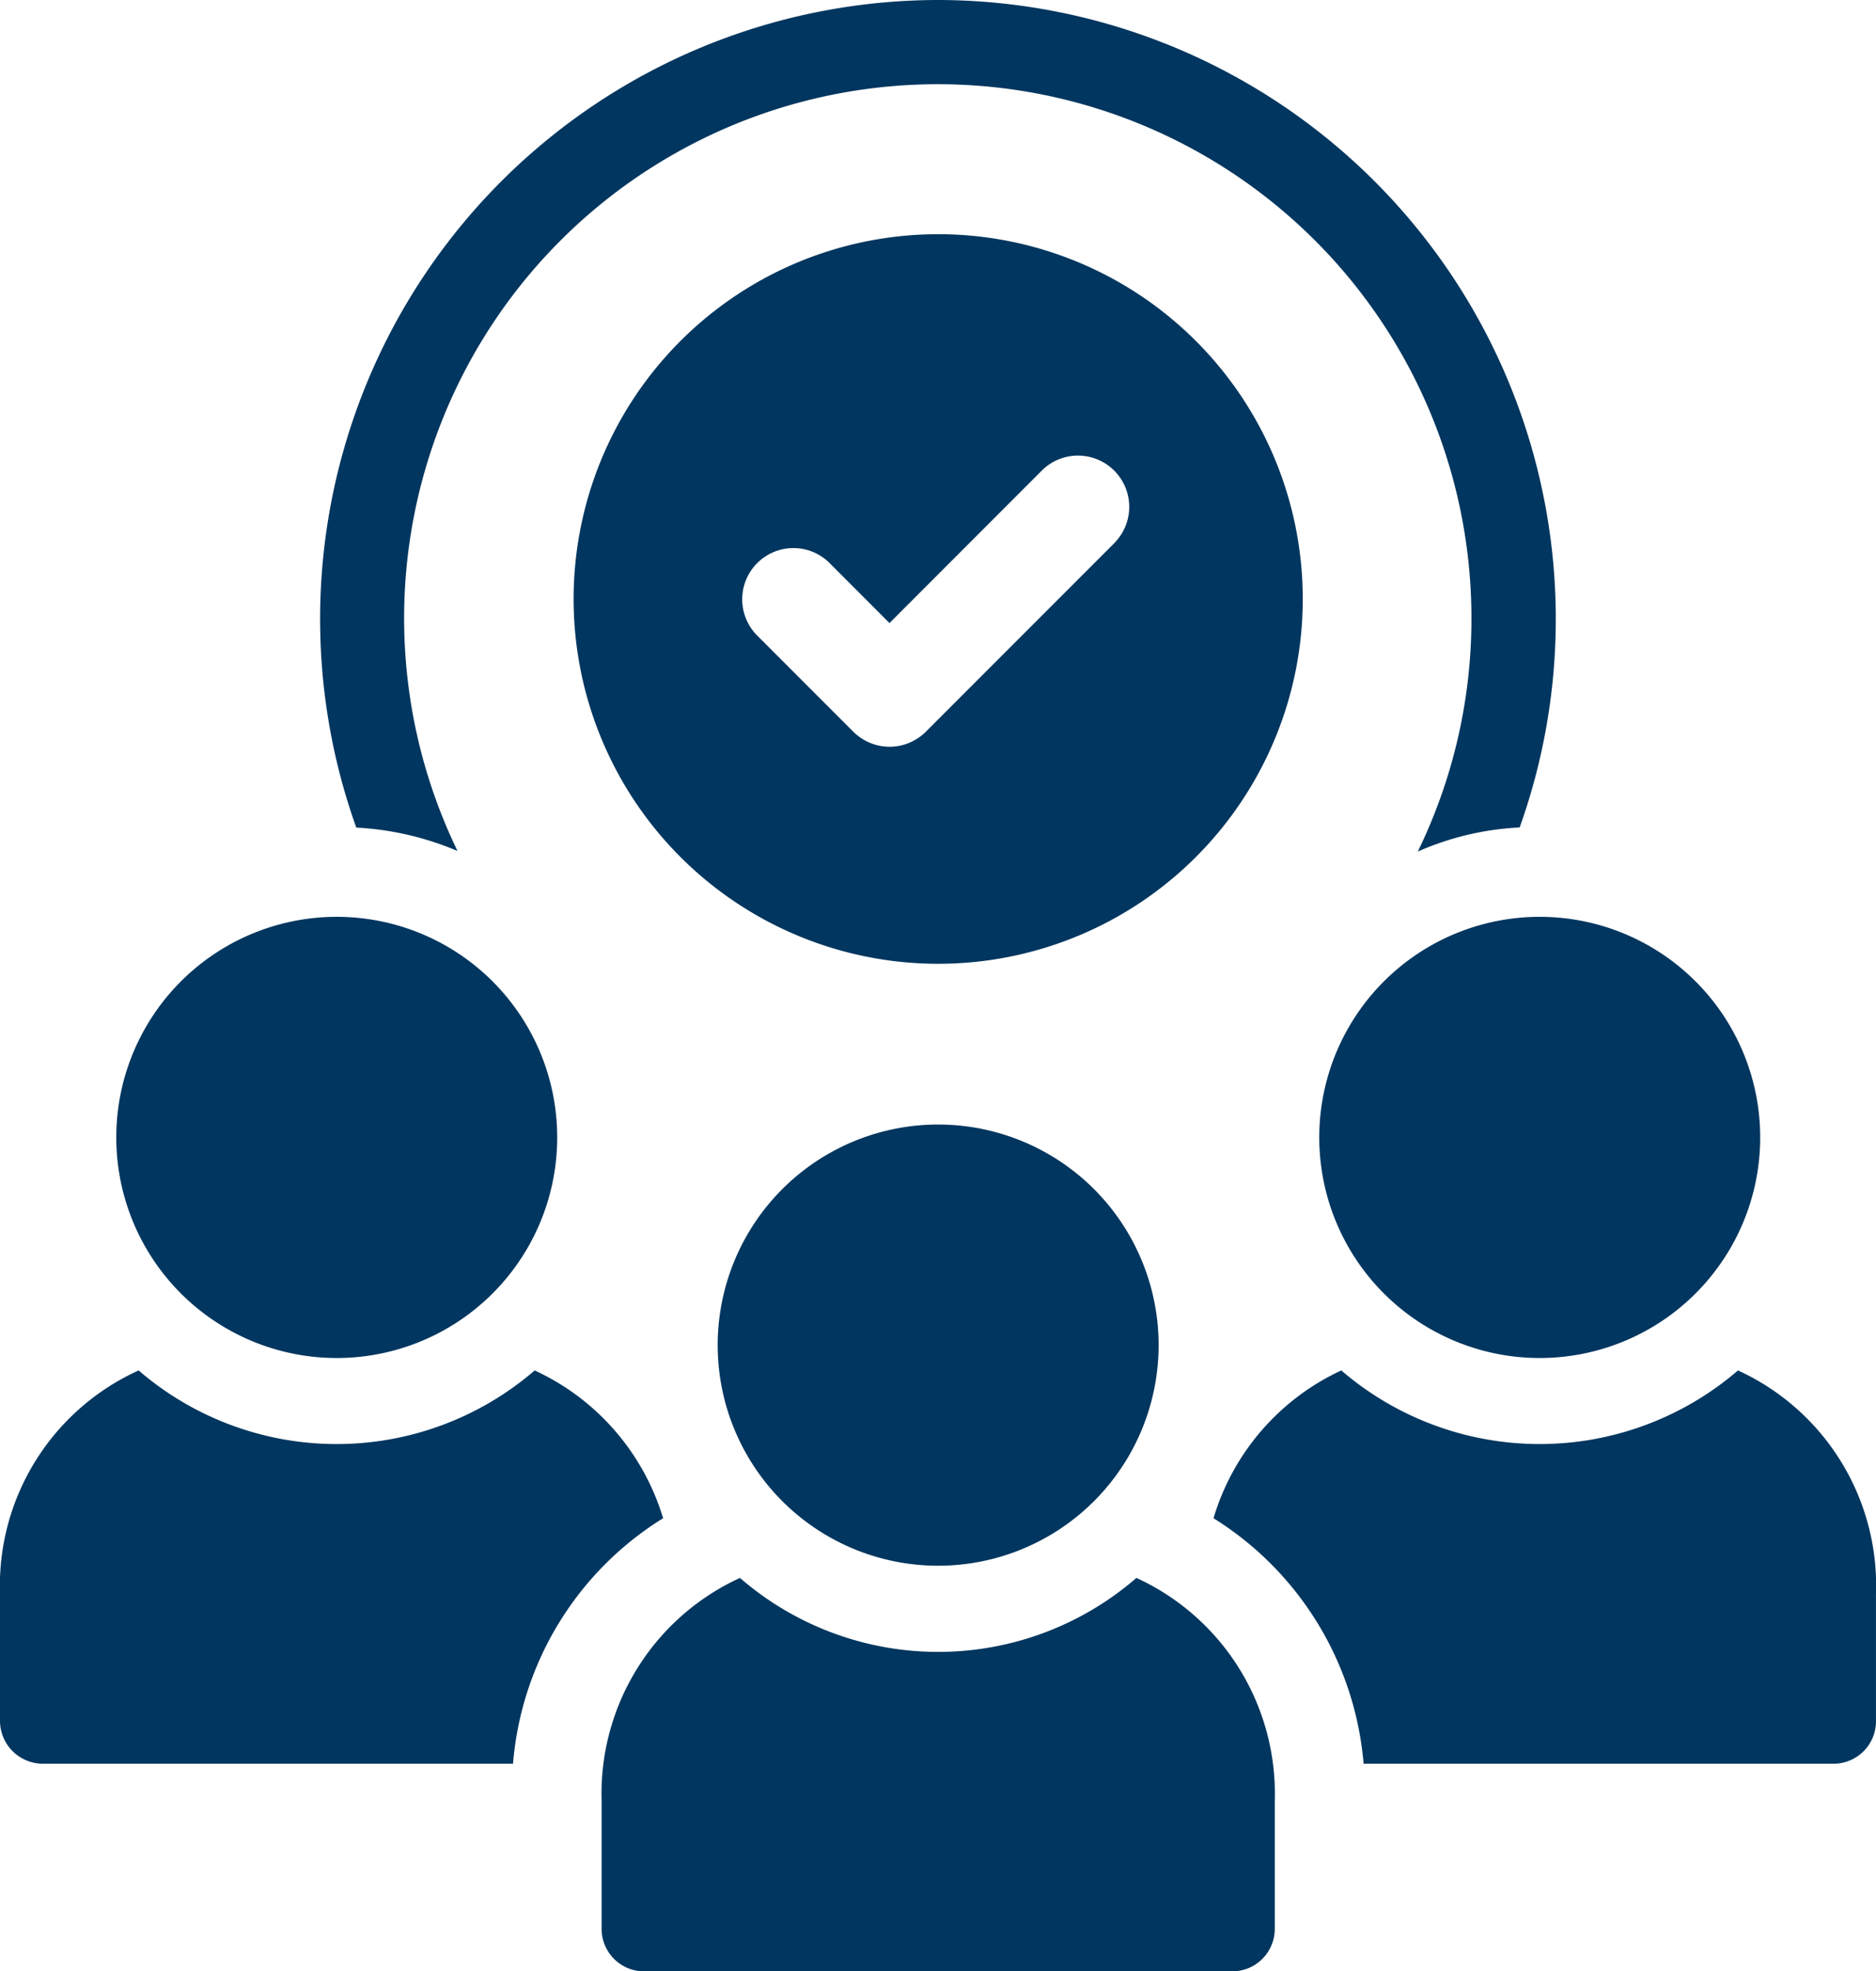
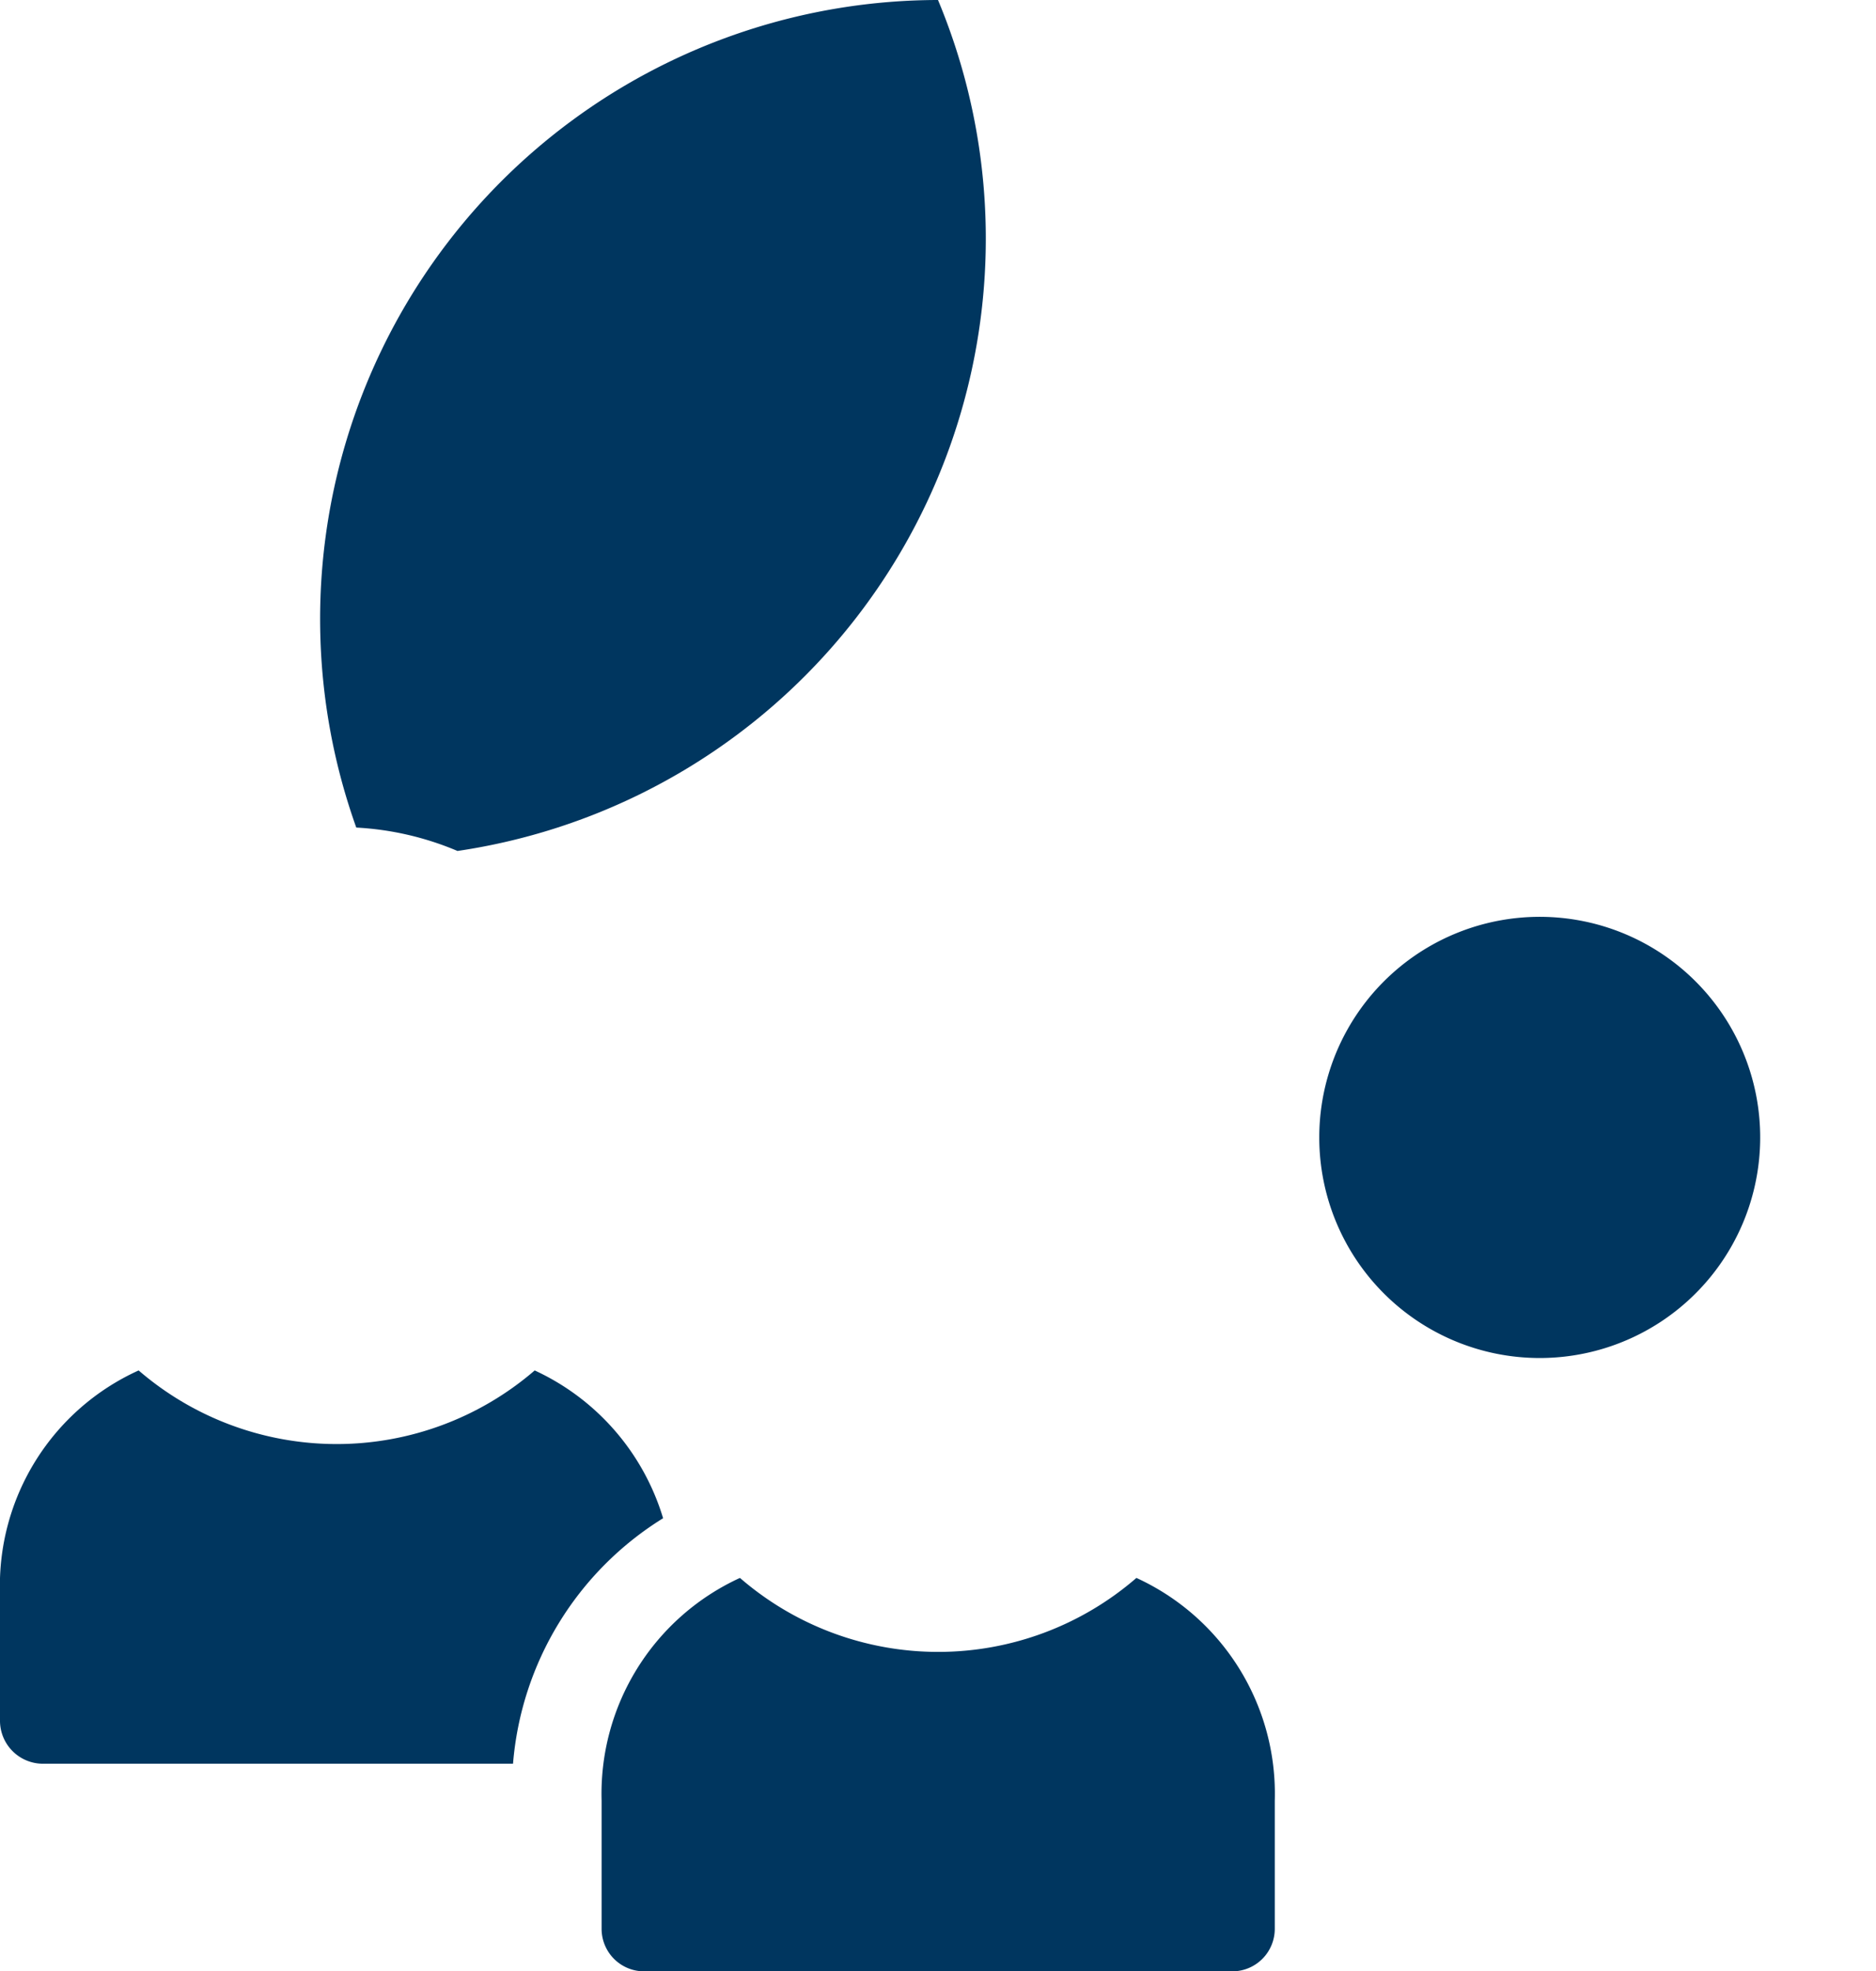
<svg xmlns="http://www.w3.org/2000/svg" width="60" height="63.011" viewBox="0 0 60 63.011">
  <defs>
    <clipPath id="clip-path">
      <rect id="Retângulo_16" data-name="Retângulo 16" width="60" height="63.011" fill="#00365f" />
    </clipPath>
  </defs>
  <g id="Grupo_39" data-name="Grupo 39" clip-path="url(#clip-path)">
-     <path id="Caminho_20" data-name="Caminho 20" d="M62.868,0A19.786,19.786,0,0,0,44.263,26.452,9.585,9.585,0,0,1,47.5,27.2a17.068,17.068,0,1,1,32.429-7.442,16.969,16.969,0,0,1-1.716,7.461,9.182,9.182,0,0,1,3.258-.771A19.785,19.785,0,0,0,62.868,0" transform="translate(-32.868)" fill="#00365f" />
-     <path id="Caminho_21" data-name="Caminho 21" d="M184.6,191.549v4.088a1.357,1.357,0,0,1-1.35,1.369H168.213a10.259,10.259,0,0,0-4.8-7.847,7.589,7.589,0,0,1,4.087-4.724,9.728,9.728,0,0,0,12.687,0,7.566,7.566,0,0,1,4.415,7.114" transform="translate(-124.601 -140.631)" fill="#00365f" />
+     <path id="Caminho_20" data-name="Caminho 20" d="M62.868,0A19.786,19.786,0,0,0,44.263,26.452,9.585,9.585,0,0,1,47.5,27.2A19.785,19.785,0,0,0,62.868,0" transform="translate(-32.868)" fill="#00365f" />
    <path id="Caminho_22" data-name="Caminho 22" d="M184.705,137.5a7.051,7.051,0,1,0-7.05-7.051,7.051,7.051,0,0,0,7.05,7.051" transform="translate(-135.461 -94.093)" fill="#00365f" />
    <path id="Caminho_23" data-name="Caminho 23" d="M21.208,189.159a10.2,10.2,0,0,0-4.8,7.847H1.369A1.374,1.374,0,0,1,0,195.637v-4.088a7.551,7.551,0,0,1,4.434-7.114,9.7,9.7,0,0,0,12.667,0,7.617,7.617,0,0,1,4.107,4.724" transform="translate(0 -140.631)" fill="#00365f" />
-     <path id="Caminho_24" data-name="Caminho 24" d="M22.7,137.5a7.051,7.051,0,1,0-7.05-7.051A7.051,7.051,0,0,0,22.7,137.5" transform="translate(-11.931 -94.093)" fill="#00365f" />
    <path id="Caminho_25" data-name="Caminho 25" d="M98.118,212.359a9.682,9.682,0,0,1-12.68,0,7.586,7.586,0,0,0-4.425,7.12v4.094a1.359,1.359,0,0,0,1.361,1.361h18.808a1.359,1.359,0,0,0,1.361-1.361v-4.094a7.585,7.585,0,0,0-4.425-7.12" transform="translate(-61.772 -161.923)" fill="#00365f" />
-     <path id="Caminho_26" data-name="Caminho 26" d="M103.7,165.443a7.051,7.051,0,1,0-7.05-7.051,7.051,7.051,0,0,0,7.05,7.051" transform="translate(-73.696 -115.397)" fill="#00365f" />
-     <path id="Caminho_27" data-name="Caminho 27" d="M88.906,31.521a11.66,11.66,0,1,0,11.66,11.66,11.661,11.661,0,0,0-11.66-11.66m5.653,9.854-6.049,6.049a1.639,1.639,0,0,1-2.317,0l-3.108-3.108A1.638,1.638,0,0,1,85.4,42l1.948,1.95,4.892-4.894a1.639,1.639,0,0,1,2.317,2.318" transform="translate(-58.9 -24.035)" fill="#00365f" />
  </g>
</svg>